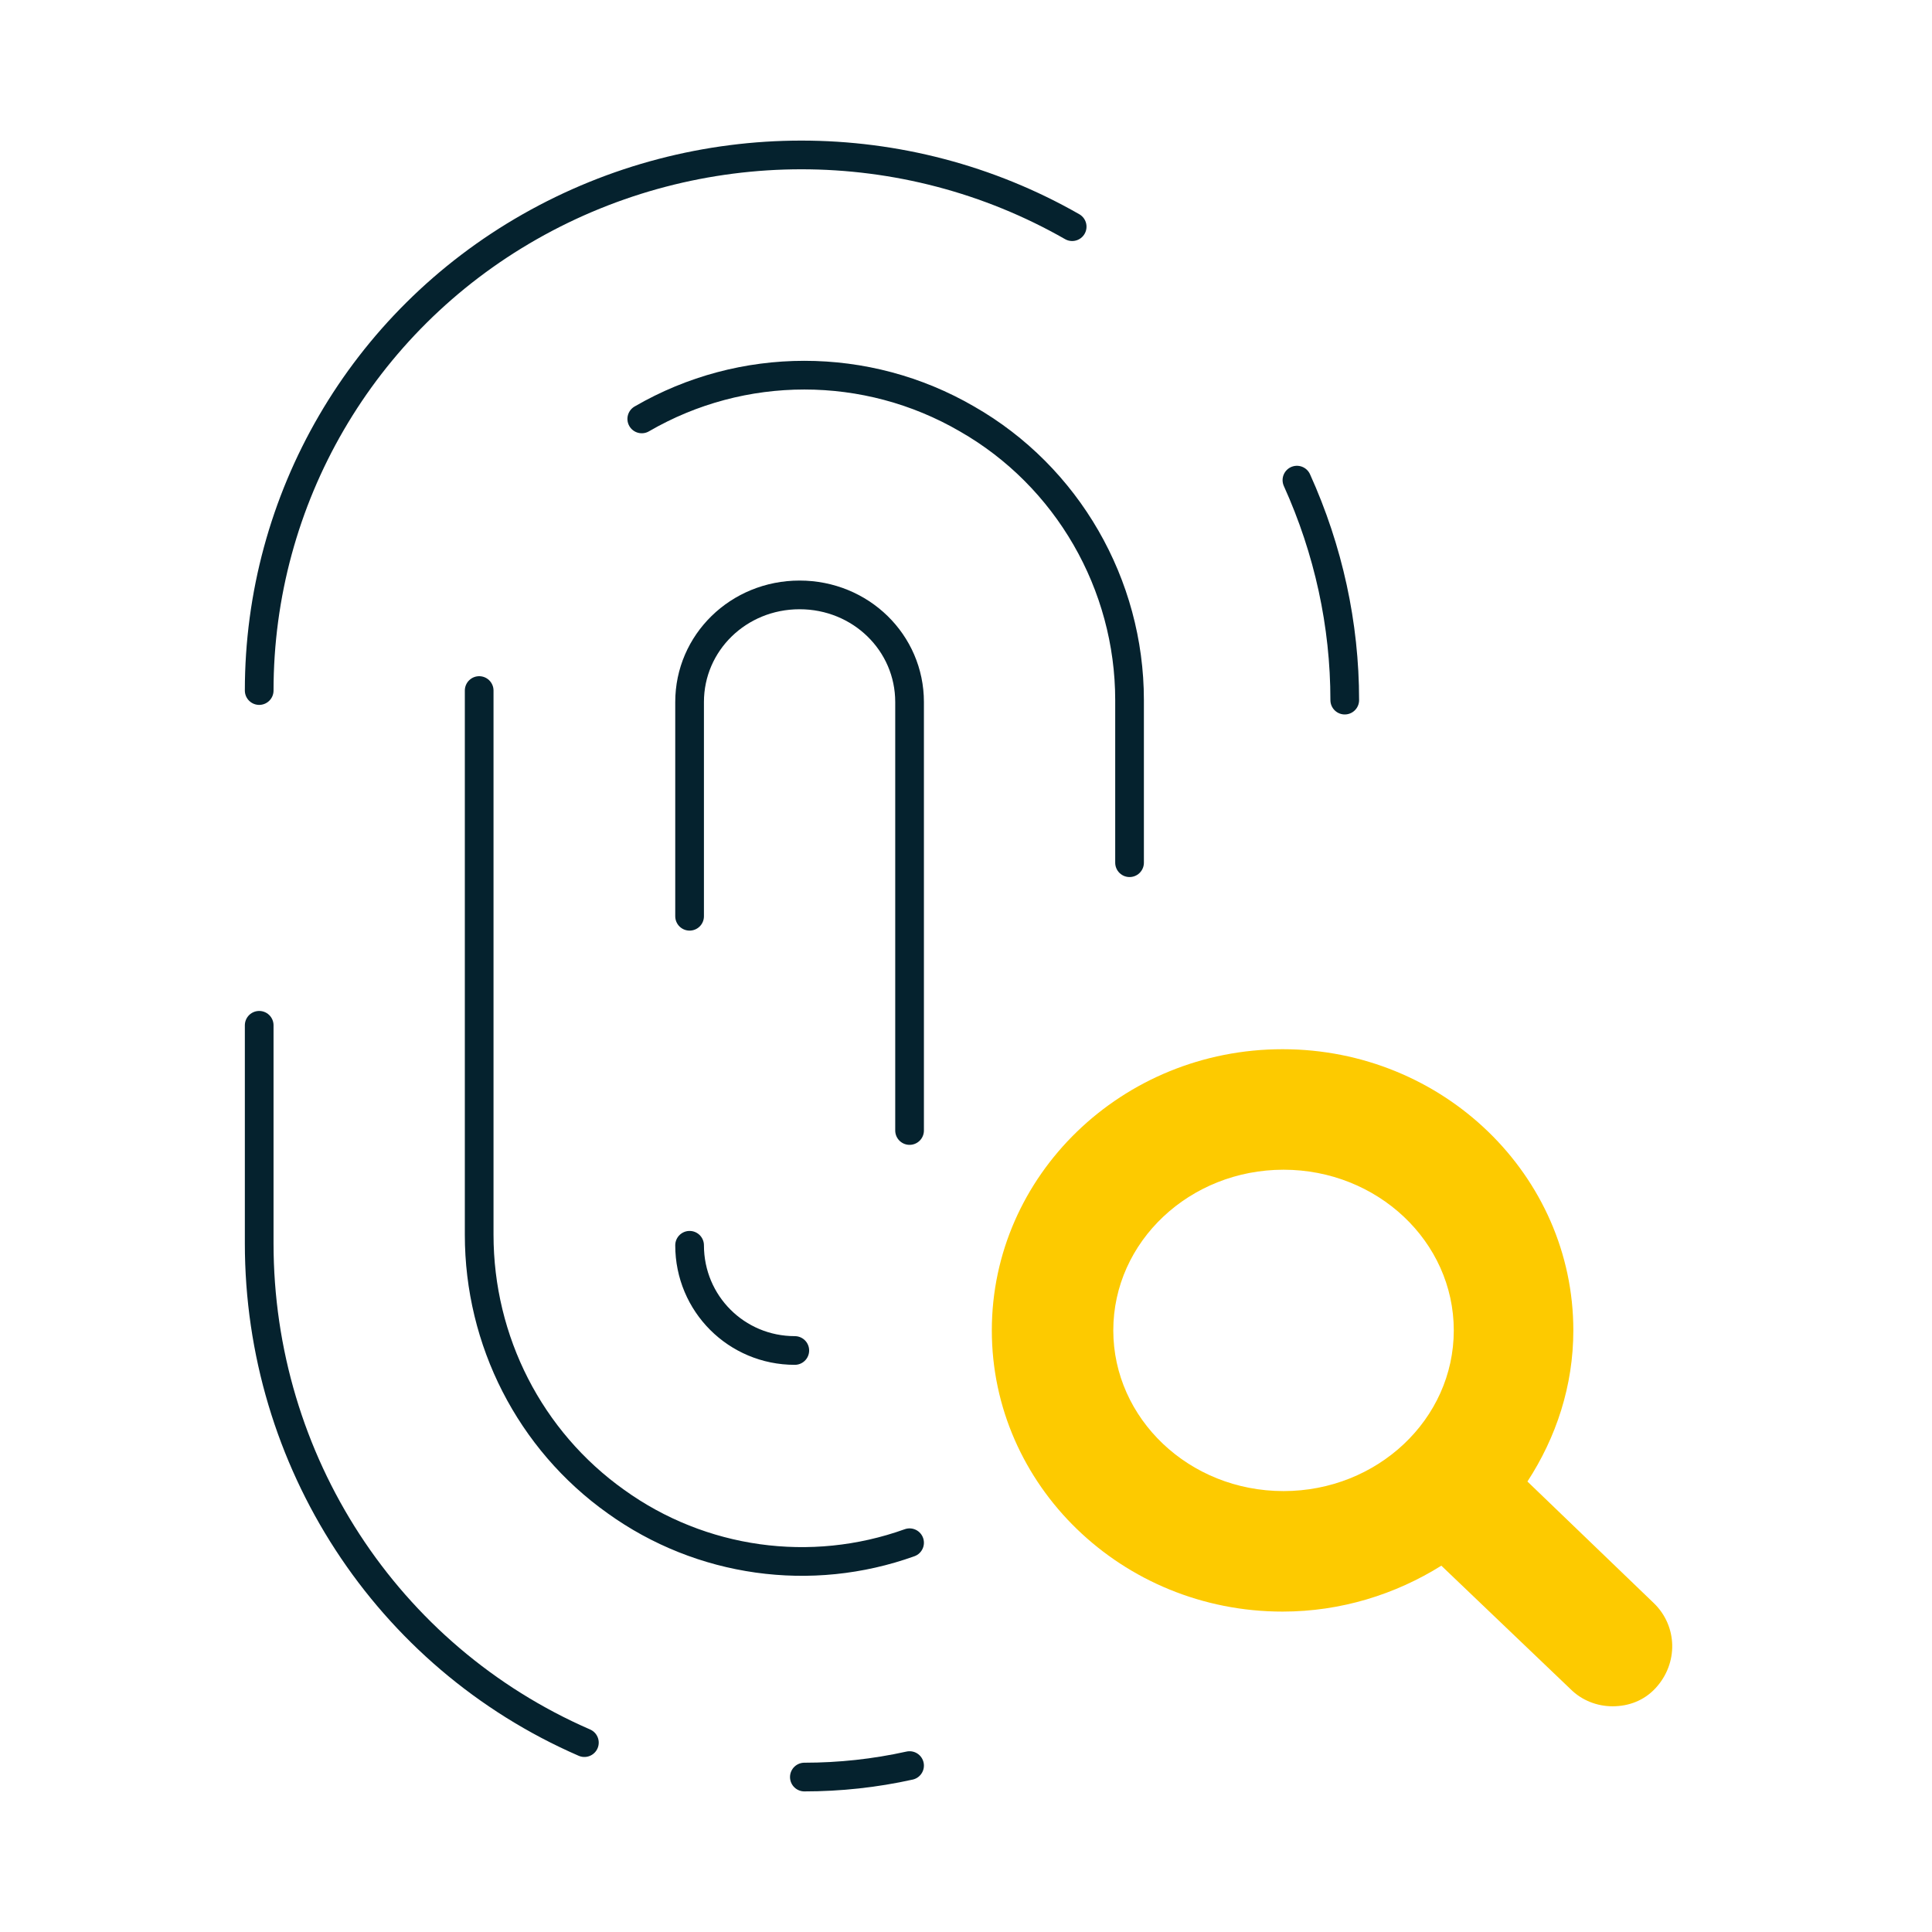
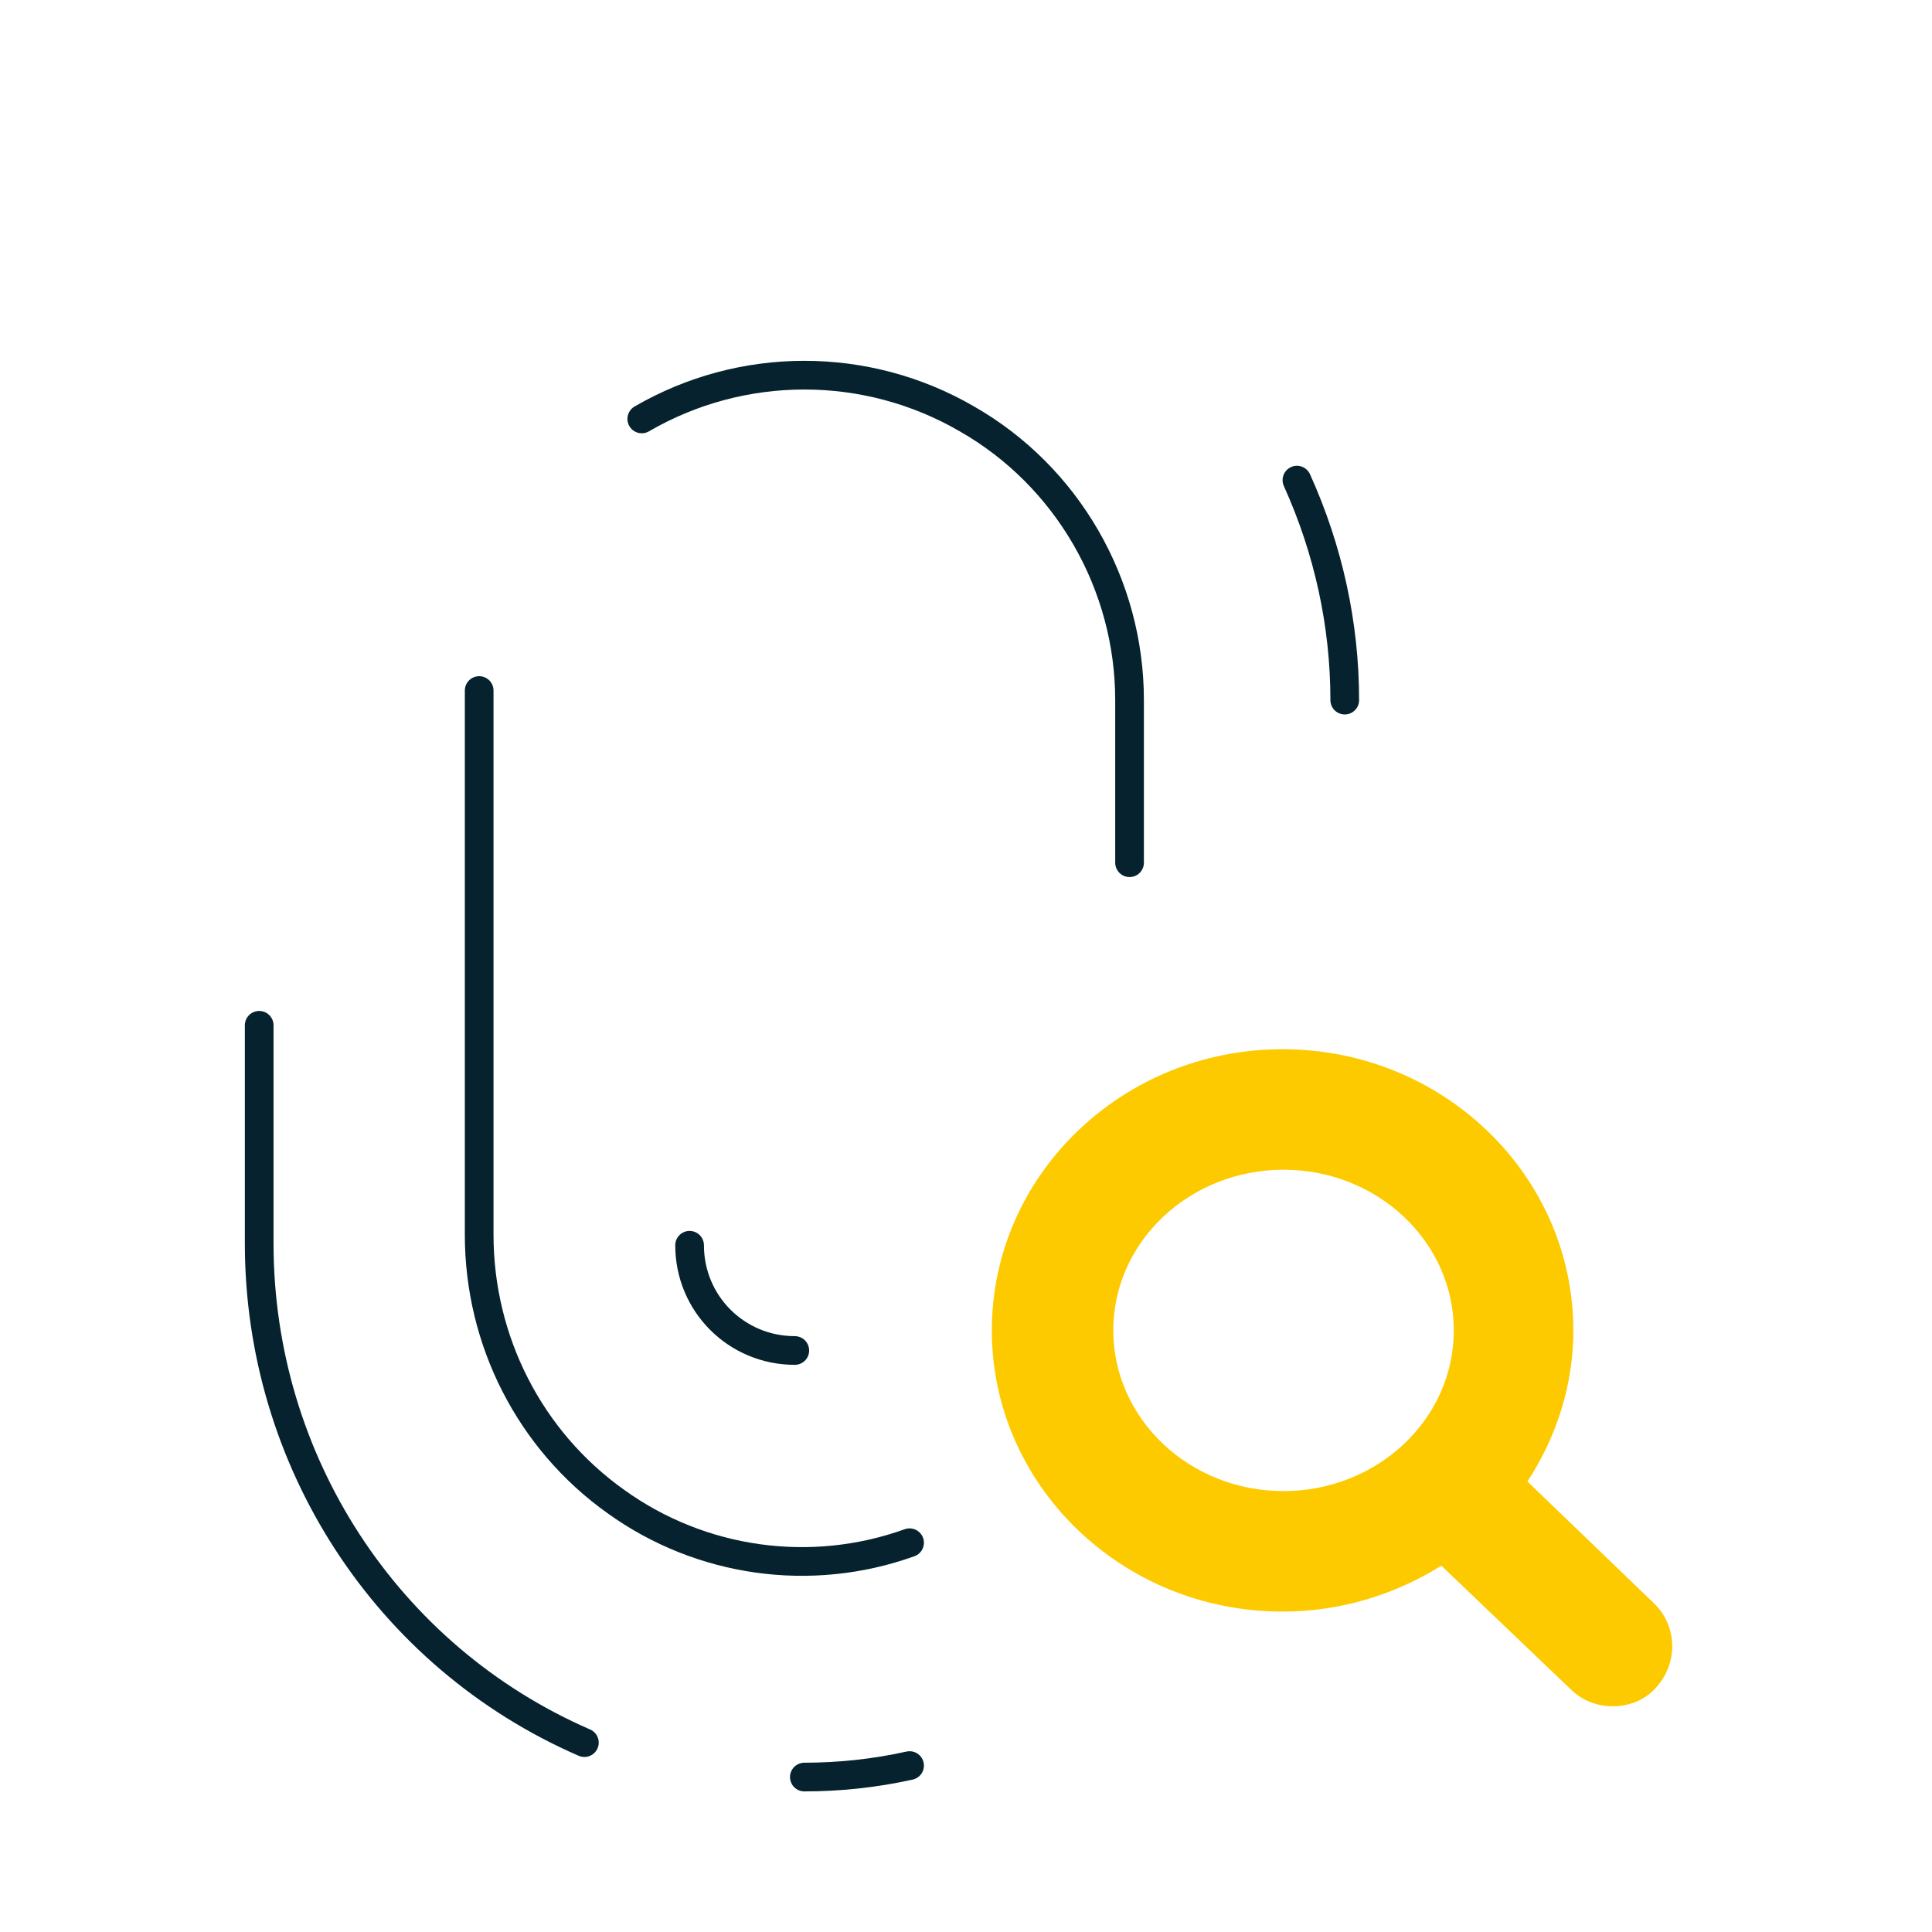
<svg xmlns="http://www.w3.org/2000/svg" width="202px" height="202px" viewBox="0 0 202 202" version="1.1">
  <title>Icon/Plan/Identify Copy</title>
  <g id="Icon/Plan/Identify-Copy" stroke="none" stroke-width="1" fill="none" fill-rule="evenodd">
    <rect id="Rectangle" x="0" y="0" width="202" height="202" />
    <path d="M172.9,167.6 L159.7,154.9 C162.7,150.3 164.5,144.9 164.5,139.1 C164.5,122.9 150.9,109.7 134.1,109.7 C117.3,109.7 103.7,122.9 103.7,139.1 C103.7,155.3 117.3,168.5 134.1,168.5 C140.2,168.5 145.9,166.7 150.7,163.7 L164.2,176.6 C165.4,177.8 167,178.4 168.6,178.4 C170.3,178.4 171.9,177.8 173.1,176.5 C175.5,173.9 175.4,170 172.9,167.6 Z M116.4,139.1 C116.4,129.8 124.4,122.3 134.2,122.3 C144,122.3 152,129.8 152,139.1 C152,148.4 144,155.9 134.2,155.9 C124.3,155.9 116.4,148.3 116.4,139.1 Z" id="Shape" fill="#FDCA00" />
-     <path d="M112.1,23.7 C94.6,13.7 73,13.7 55.4,23.7 C37.8,33.7 27.1,52.2 27.1,72.2" id="Path" stroke="#05222E" stroke-width="3" stroke-linecap="round" stroke-linejoin="round" />
    <path d="M140.6,73.2 C140.6,65.3 138.9,57.5 135.6,50.2" id="Path" stroke="#05222E" stroke-width="3" stroke-linecap="round" stroke-linejoin="round" />
    <path d="M84.1,185.8 C87.8,185.8 91.5,185.4 95.1,184.6" id="Path" stroke="#05222E" stroke-width="3" stroke-linecap="round" stroke-linejoin="round" />
    <path d="M27.1,107.2 L27.1,130 C27.1,152.7 40.4,173.2 61.1,182.2" id="Path" stroke="#05222E" stroke-width="3" stroke-linecap="round" stroke-linejoin="round" />
    <path d="M118.1,90.2 L118.1,73.2 C118.1,61.1 111.6,49.8 101.1,43.8 C90.6,37.7 77.6,37.7 67.1,43.8" id="Path" stroke="#05222E" stroke-width="3" stroke-linecap="round" stroke-linejoin="round" />
    <path d="M50.1,72.2 L50.1,129.1 C50.1,140.2 55.4,150.6 64.4,157 C73.3,163.4 84.8,165 95.1,161.3" id="Path" stroke="#05222E" stroke-width="3" stroke-linecap="round" stroke-linejoin="round" />
-     <path d="M95.1,118.2 L95.1,73.4 C95.1,67.2 90,62.2 83.6,62.2 C77.2,62.2 72.1,67.2 72.1,73.4 L72.1,95.8" id="Path" stroke="#05222E" stroke-width="3" stroke-linecap="round" stroke-linejoin="round" />
    <path d="M72.1,130.2 C72.1,136.3 77,141.2 83.1,141.2" id="Path" stroke="#05222E" stroke-width="3" stroke-linecap="round" stroke-linejoin="round" />
  </g>
</svg>